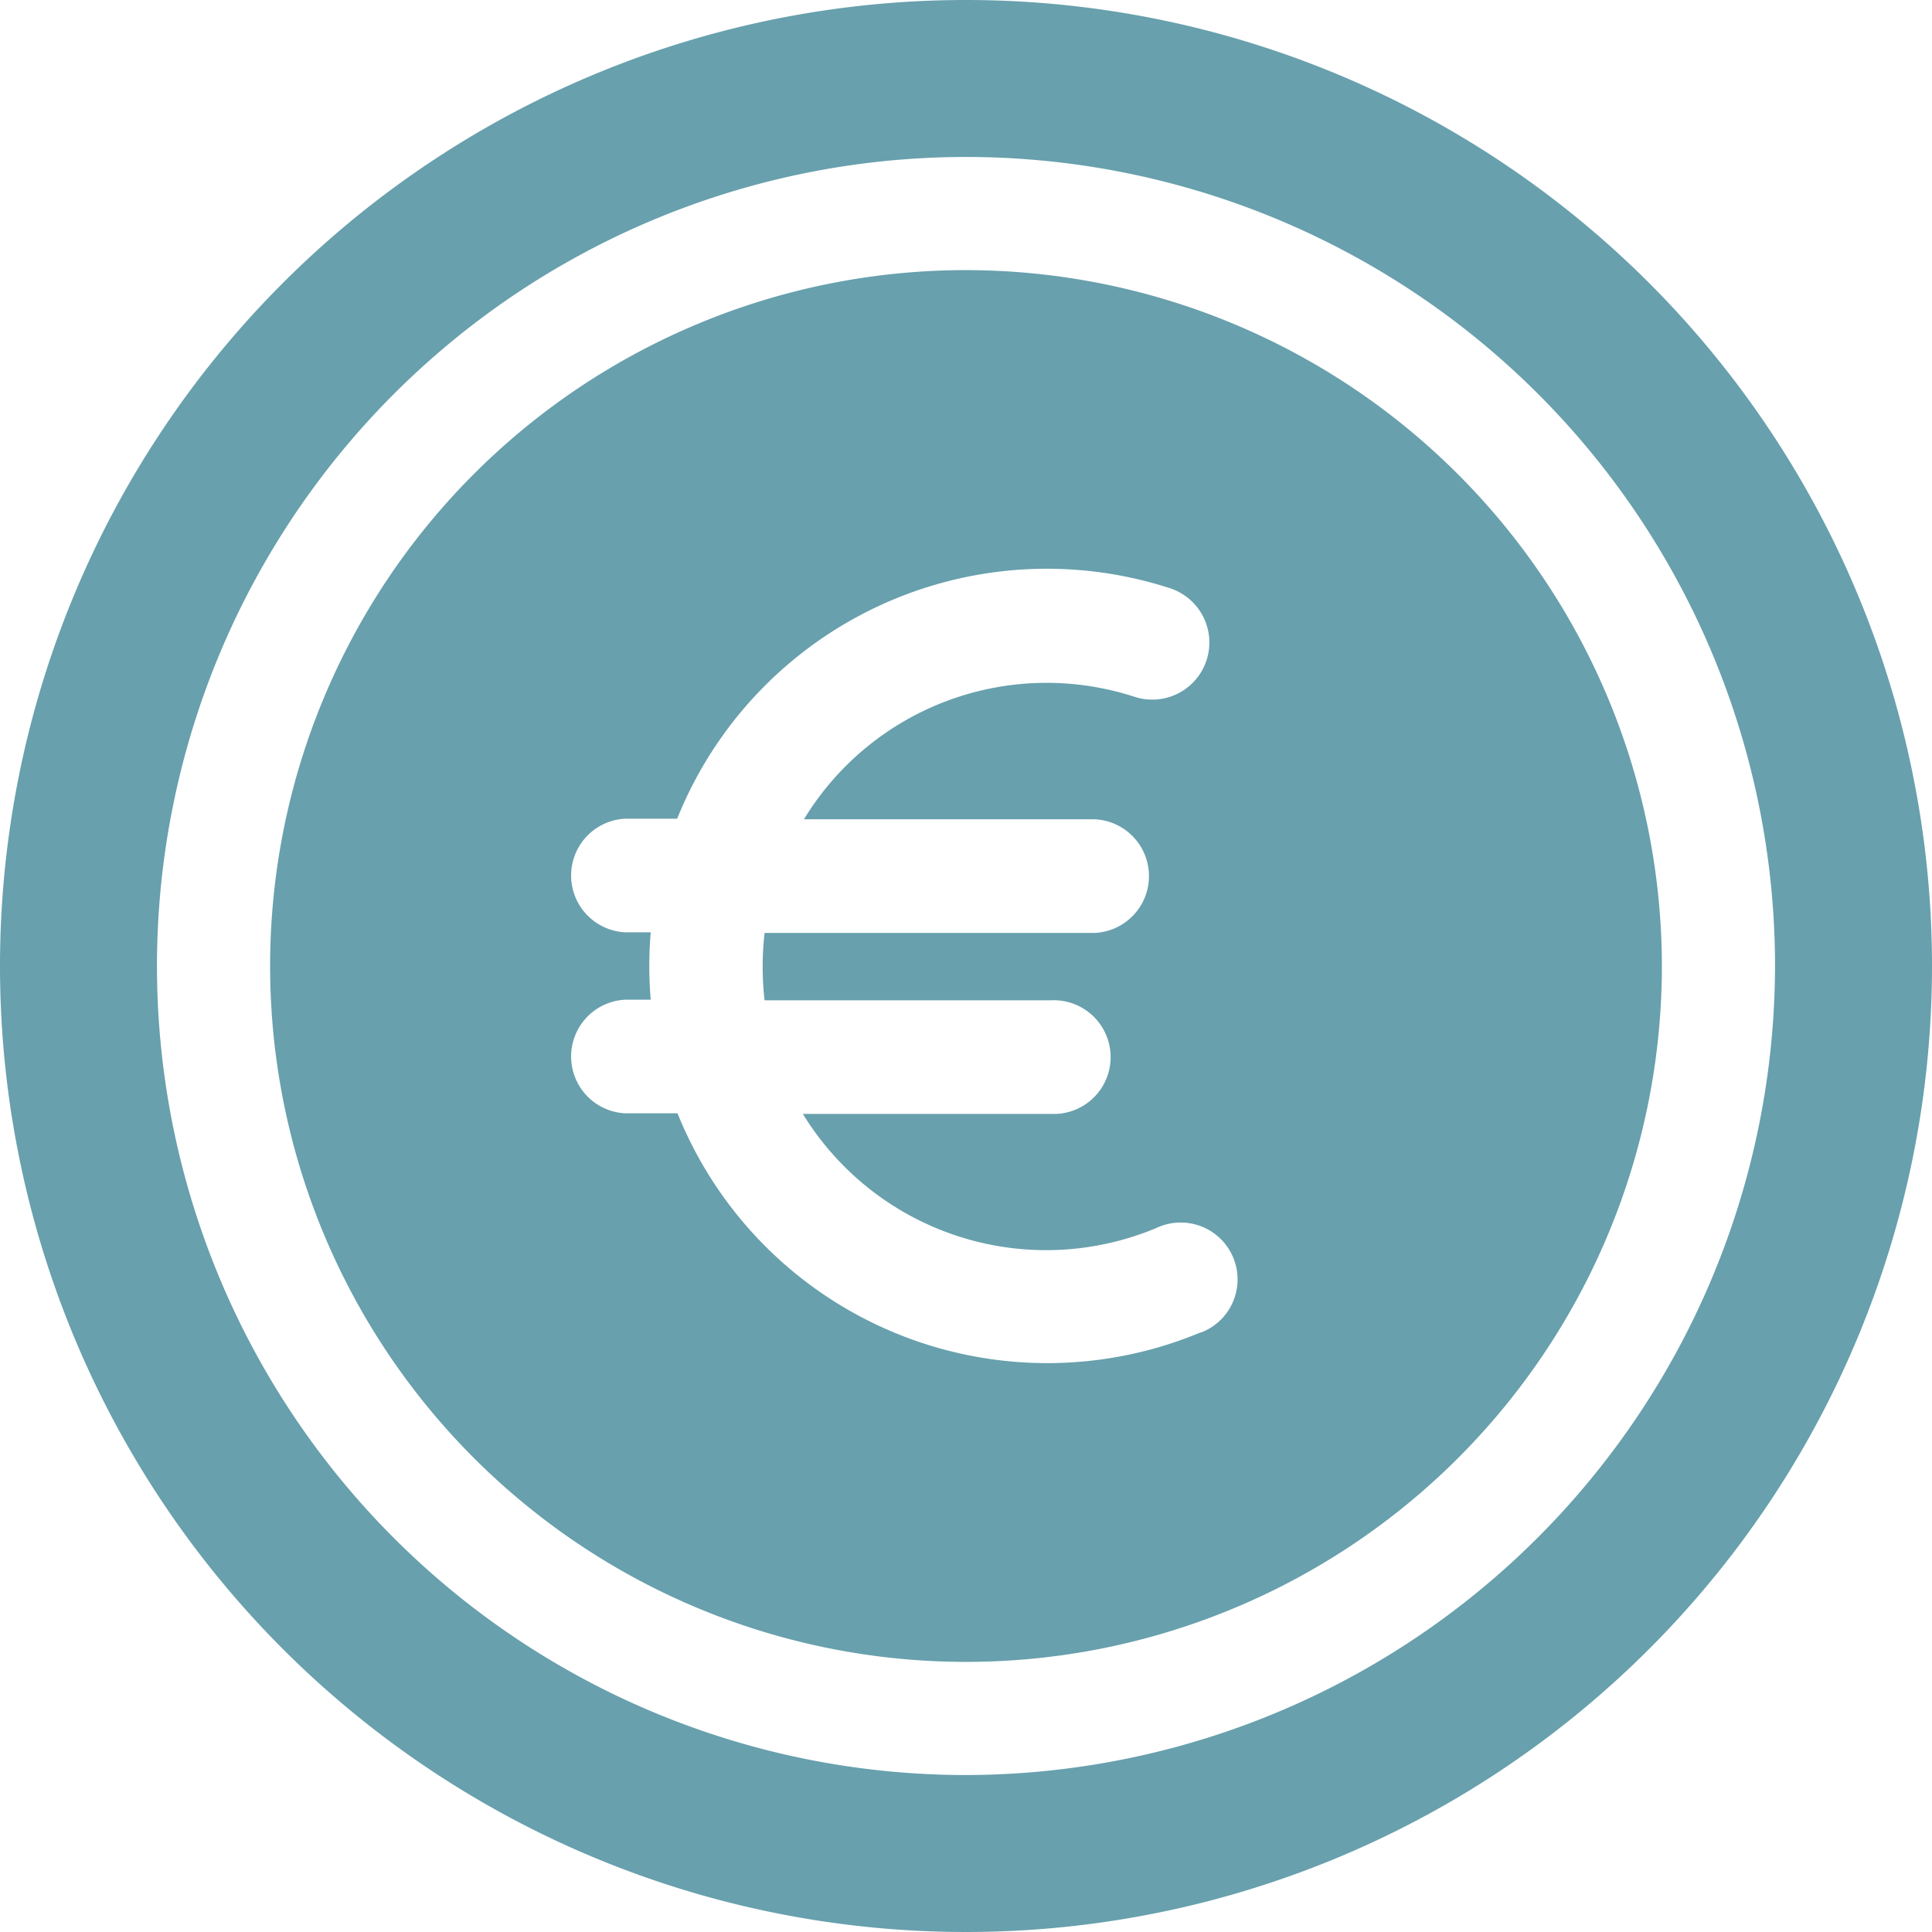
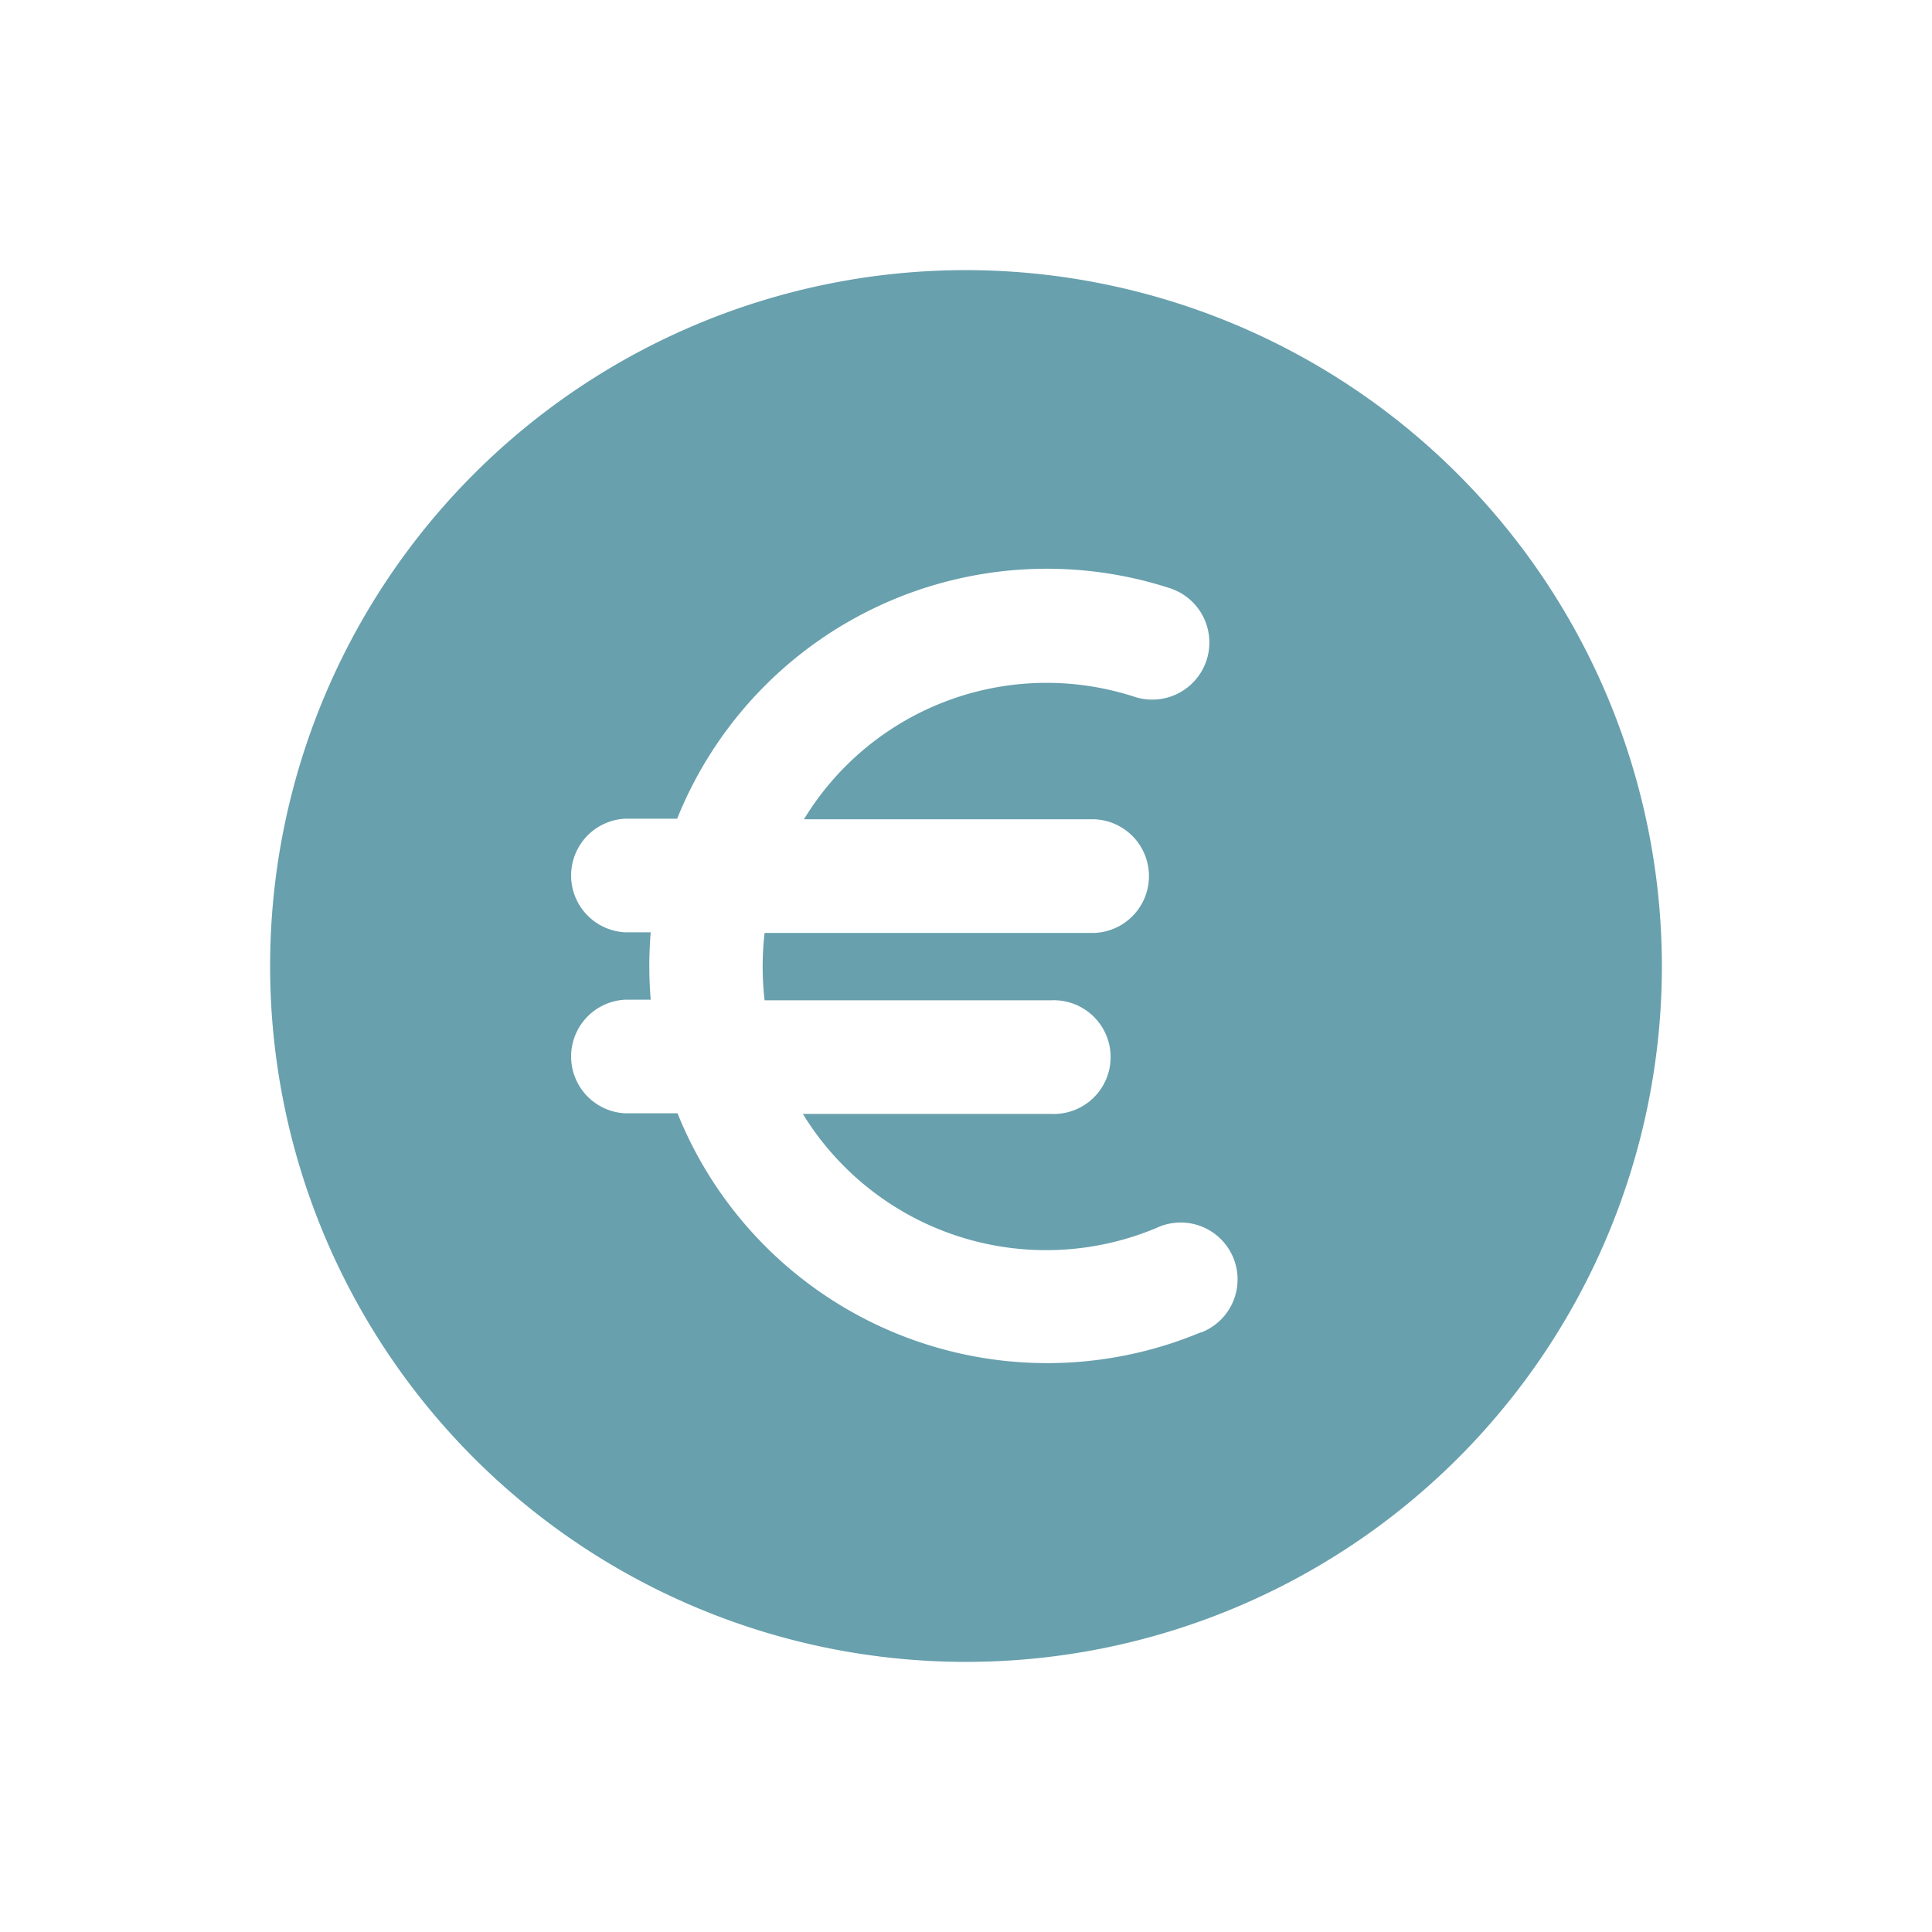
<svg xmlns="http://www.w3.org/2000/svg" id="_007-euro" data-name="007-euro" width="16" height="16" viewBox="0 0 16 16">
  <path id="Path_281" data-name="Path 281" d="M95.251,89.488a5.763,5.763,0,1,0,5.763,5.763A5.769,5.769,0,0,0,95.251,89.488ZM97.2,98.283a3.3,3.3,0,0,1-4.338-1.812h-.432a.471.471,0,0,1,0-.941h.21a3.32,3.32,0,0,1,0-.558h-.21a.471.471,0,0,1,0-.941h.429a3.3,3.3,0,0,1,4.08-1.909.471.471,0,1,1-.291.9,2.352,2.352,0,0,0-2.739,1.014h2.408a.471.471,0,0,1,0,.941H93.583a2.449,2.449,0,0,0,0,.558h2.373a.471.471,0,1,1,0,.941H93.9a2.363,2.363,0,0,0,2.927.945.471.471,0,1,1,.366.867Zm0,0" transform="translate(-87.251 -87.251)" fill="#68a0ad" />
-   <path id="Path_282" data-name="Path 282" d="M8,0a8,8,0,1,0,8,8A8,8,0,0,0,8,0ZM8,14.7A6.7,6.7,0,1,1,14.7,8,6.711,6.711,0,0,1,8,14.7Zm0,0" transform="translate(0 0)" fill="#68a0ad" />
</svg>